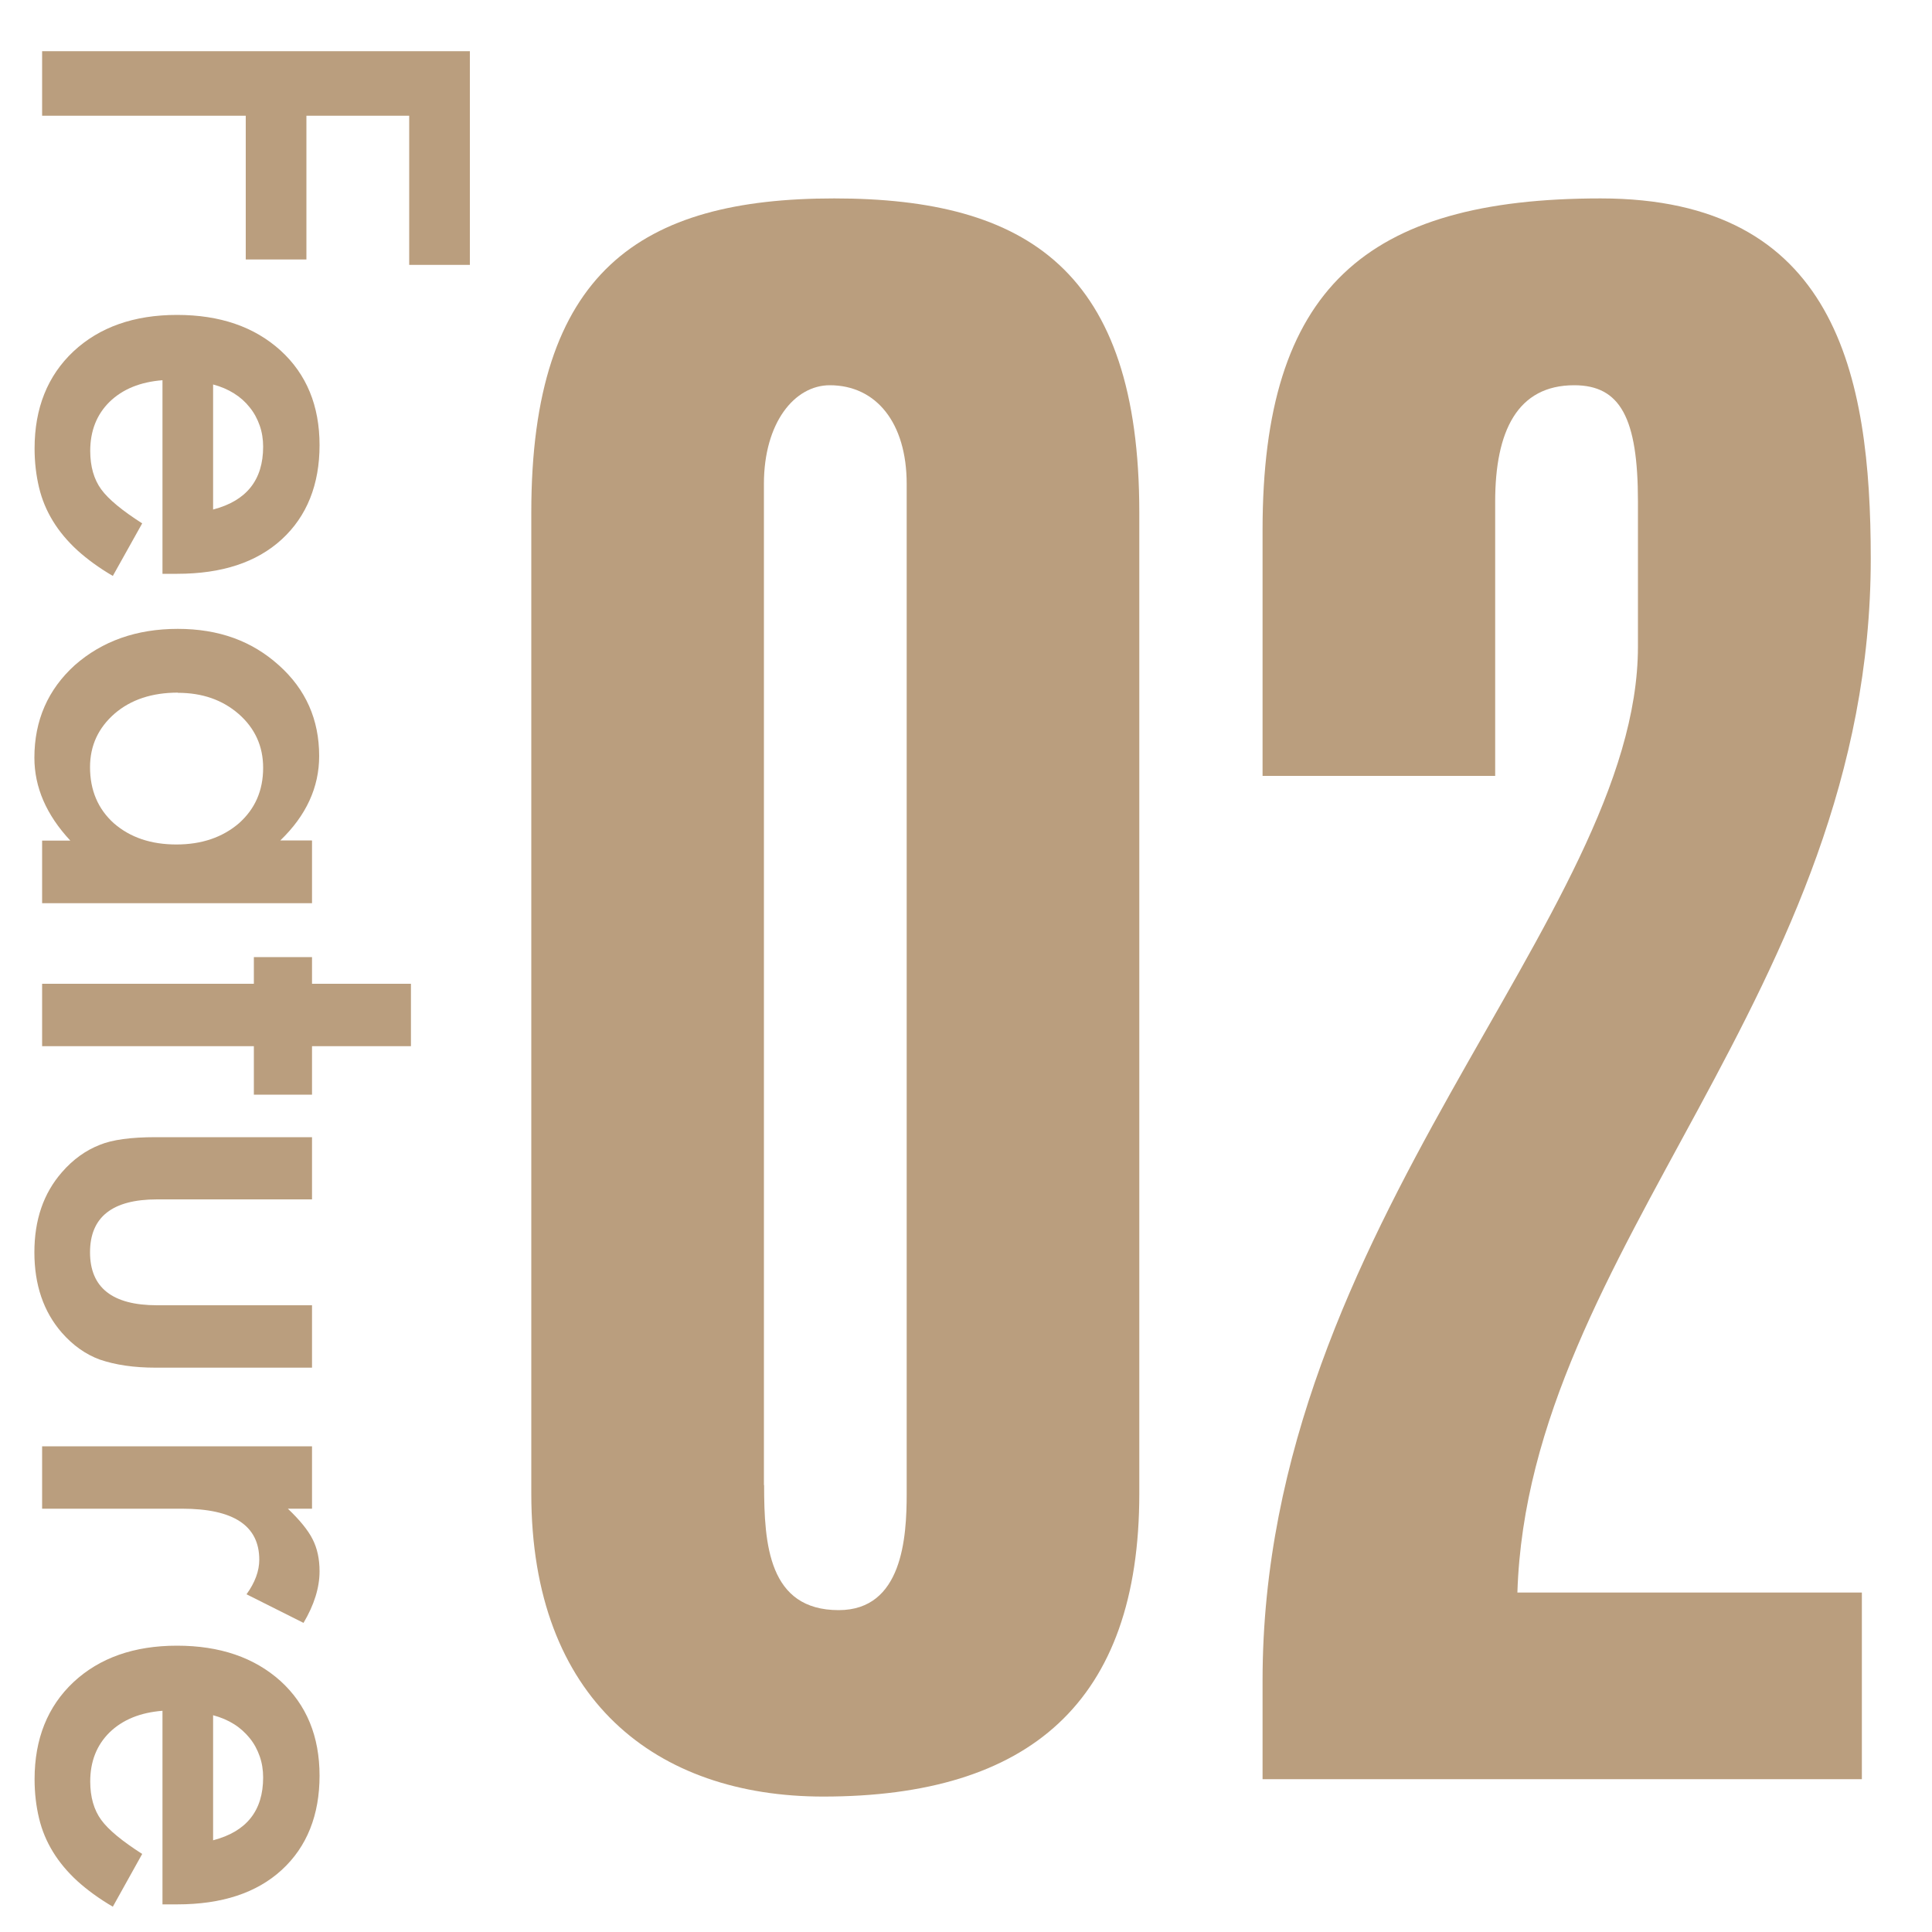
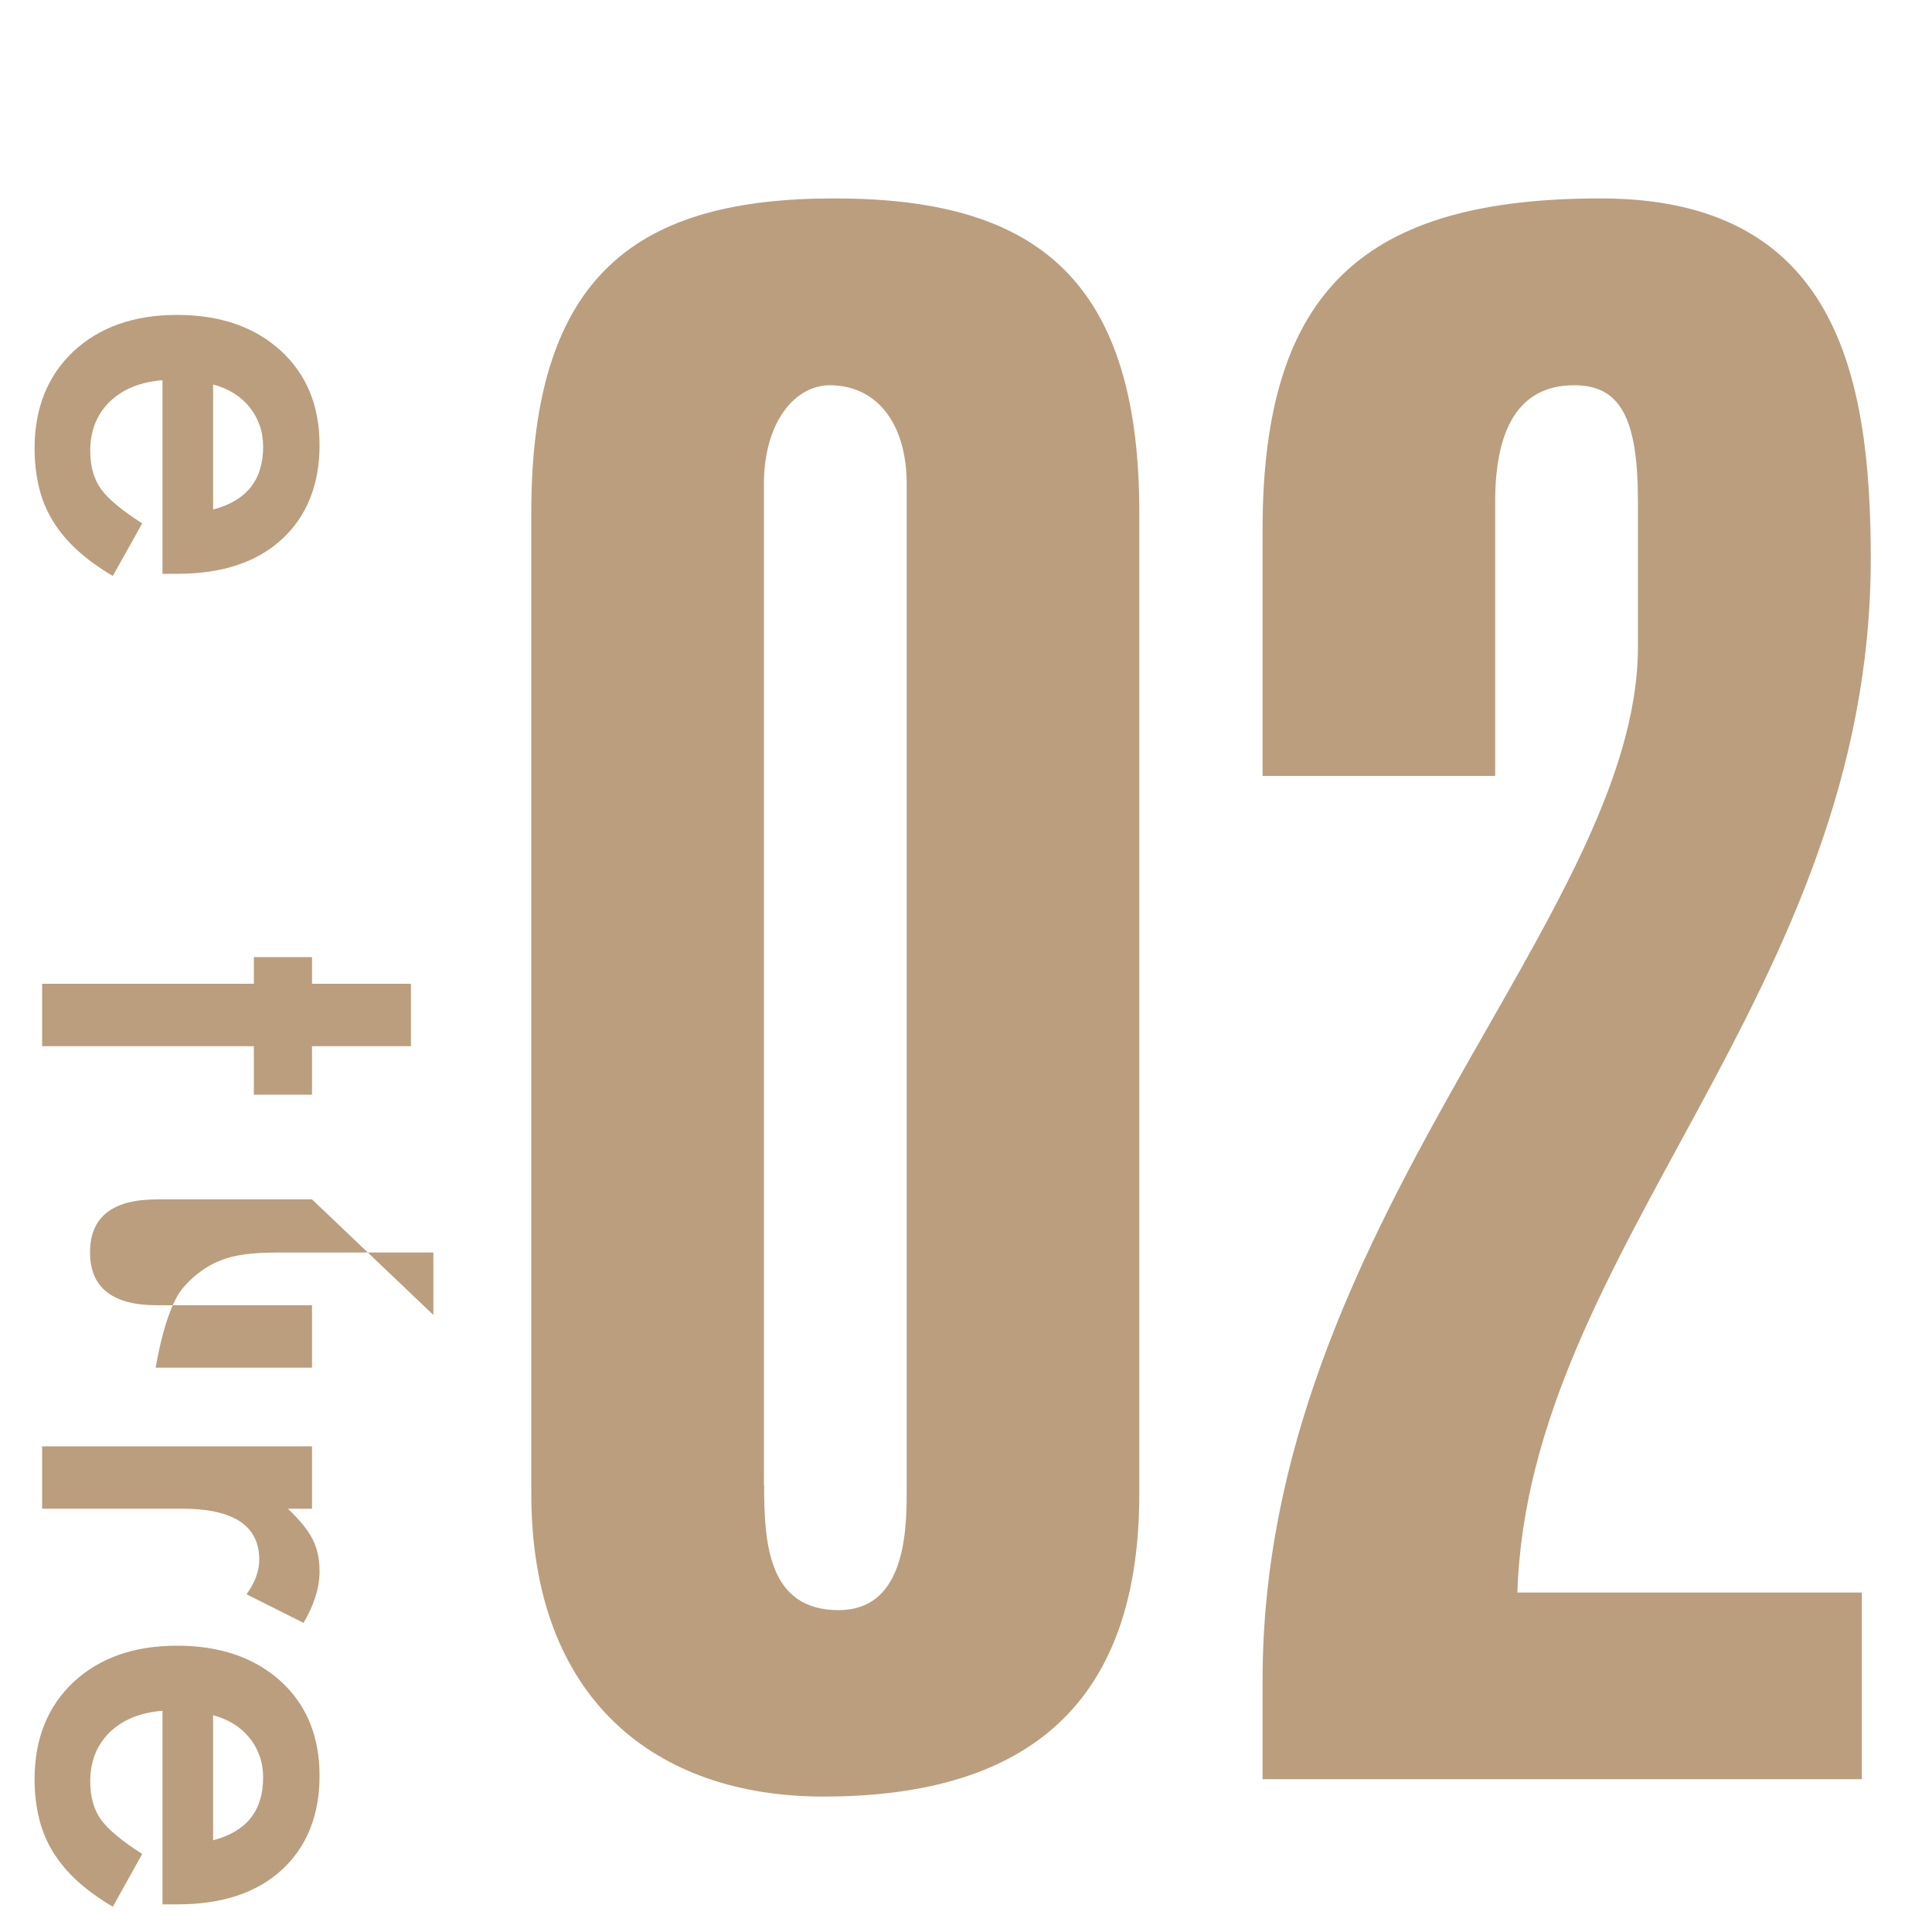
<svg xmlns="http://www.w3.org/2000/svg" id="_レイヤー_1" viewBox="0 0 100 100">
  <defs>
    <style>.cls-1{fill:#ba9e7e;}</style>
  </defs>
  <path class="cls-1" d="M27.5,26.52c0-12.5,5.68-16.25,15.68-16.25s15.79,3.75,15.79,16.25v50.79c0,10.79-5.68,15.68-16.36,15.68-8.64,0-15.11-5-15.11-15.68V26.52ZM39.55,76.86c0,3.07.23,6.48,3.86,6.48,3.3,0,3.52-3.75,3.52-6.02V25.05c0-3.18-1.59-5.11-3.98-5.11-1.82,0-3.41,1.93-3.41,5.11v51.82Z" />
  <path class="cls-1" d="M96.37,82.43v9.66h-31.02v-5.11c0-23.64,19.43-39.54,19.43-53.52v-7.5c0-4.32-.91-6.02-3.3-6.02-2.95,0-4.09,2.39-4.09,6.02v14.2h-12.04v-12.73c0-12.5,5.34-17.16,17.5-17.16s13.98,9.09,13.98,18.64c0,22.5-17.73,35.68-18.29,53.52h17.84Z" />
-   <path class="cls-1" d="M21.18,13.71v-7.72h-5.32v7.44h-3.14v-7.44H2.18v-3.34h22.14v11.06h-3.14Z" />
  <path class="cls-1" d="M8.41,29.69v-10.01c-1.15.09-2.06.46-2.74,1.12-.67.66-1,1.51-1,2.54,0,.8.19,1.47.57,1.99.38.52,1.09,1.1,2.12,1.76l-1.52,2.72c-.72-.42-1.33-.87-1.84-1.33-.51-.47-.93-.97-1.26-1.51-.33-.54-.57-1.11-.72-1.74s-.23-1.3-.23-2.02c0-2.08.67-3.76,2.01-5.02,1.35-1.26,3.14-1.89,5.36-1.89s4,.61,5.36,1.84c1.35,1.23,2.02,2.87,2.02,4.9s-.65,3.68-1.96,4.88c-1.3,1.19-3.1,1.78-5.41,1.78h-.76ZM11.04,26.37c1.72-.45,2.58-1.53,2.58-3.25,0-.39-.06-.76-.18-1.1s-.29-.66-.52-.94c-.22-.28-.49-.52-.81-.72-.32-.2-.67-.35-1.08-.46v6.48Z" />
-   <path class="cls-1" d="M16.15,43.51v3.24H2.18v-3.24h1.46c-1.24-1.33-1.86-2.76-1.86-4.29,0-1.93.7-3.53,2.09-4.79,1.42-1.25,3.2-1.88,5.33-1.88s3.84.63,5.23,1.88c1.4,1.25,2.09,2.82,2.09,4.7,0,1.62-.67,3.08-2.01,4.37h1.62ZM9.21,35.85c-1.34,0-2.43.36-3.27,1.08-.85.74-1.28,1.66-1.28,2.78,0,1.19.41,2.16,1.23,2.9.85.74,1.93,1.1,3.24,1.1s2.39-.37,3.24-1.1c.83-.74,1.25-1.69,1.25-2.87,0-1.11-.42-2.04-1.26-2.78-.85-.74-1.9-1.1-3.15-1.1Z" />
  <path class="cls-1" d="M13.14,54.15H2.18v-3.23h10.96v-1.38h3.01v1.38h5.12v3.23h-5.12v2.51h-3.01v-2.51Z" />
-   <path class="cls-1" d="M16.15,62.08h-8.02c-2.31,0-3.47.91-3.47,2.74s1.16,2.74,3.47,2.74h8.02v3.23h-8.09c-1.12,0-2.08-.14-2.9-.42-.73-.27-1.38-.73-1.96-1.39-.95-1.09-1.42-2.48-1.42-4.16s.47-3.05,1.42-4.14c.58-.67,1.24-1.14,1.96-1.42.65-.27,1.62-.4,2.9-.4h8.09v3.23Z" />
+   <path class="cls-1" d="M16.15,62.08h-8.02c-2.31,0-3.47.91-3.47,2.74s1.16,2.74,3.47,2.74h8.02v3.23h-8.09s.47-3.05,1.42-4.14c.58-.67,1.24-1.14,1.96-1.42.65-.27,1.62-.4,2.9-.4h8.09v3.23Z" />
  <path class="cls-1" d="M16.15,74.86v3.23h-1.25c.62.59,1.05,1.12,1.28,1.58.24.47.36,1.02.36,1.66,0,.85-.28,1.74-.83,2.67l-2.95-1.48c.44-.61.66-1.21.66-1.79,0-1.76-1.33-2.64-3.99-2.64H2.18v-3.23h13.97Z" />
  <path class="cls-1" d="M8.41,98.56v-10.01c-1.15.09-2.06.46-2.74,1.12-.67.66-1,1.51-1,2.54,0,.8.19,1.47.57,1.99.38.52,1.09,1.1,2.12,1.76l-1.52,2.73c-.72-.42-1.33-.87-1.84-1.33-.51-.47-.93-.97-1.26-1.51-.33-.54-.57-1.11-.72-1.74s-.23-1.29-.23-2.02c0-2.08.67-3.76,2.01-5.02,1.35-1.26,3.14-1.89,5.36-1.89s4,.61,5.36,1.83c1.35,1.23,2.02,2.87,2.02,4.9s-.65,3.68-1.96,4.88c-1.3,1.19-3.1,1.78-5.41,1.78h-.76ZM11.04,95.25c1.72-.45,2.58-1.53,2.58-3.25,0-.39-.06-.76-.18-1.1-.12-.34-.29-.66-.52-.94s-.49-.52-.81-.72c-.32-.2-.67-.35-1.08-.46v6.48Z" />
</svg>